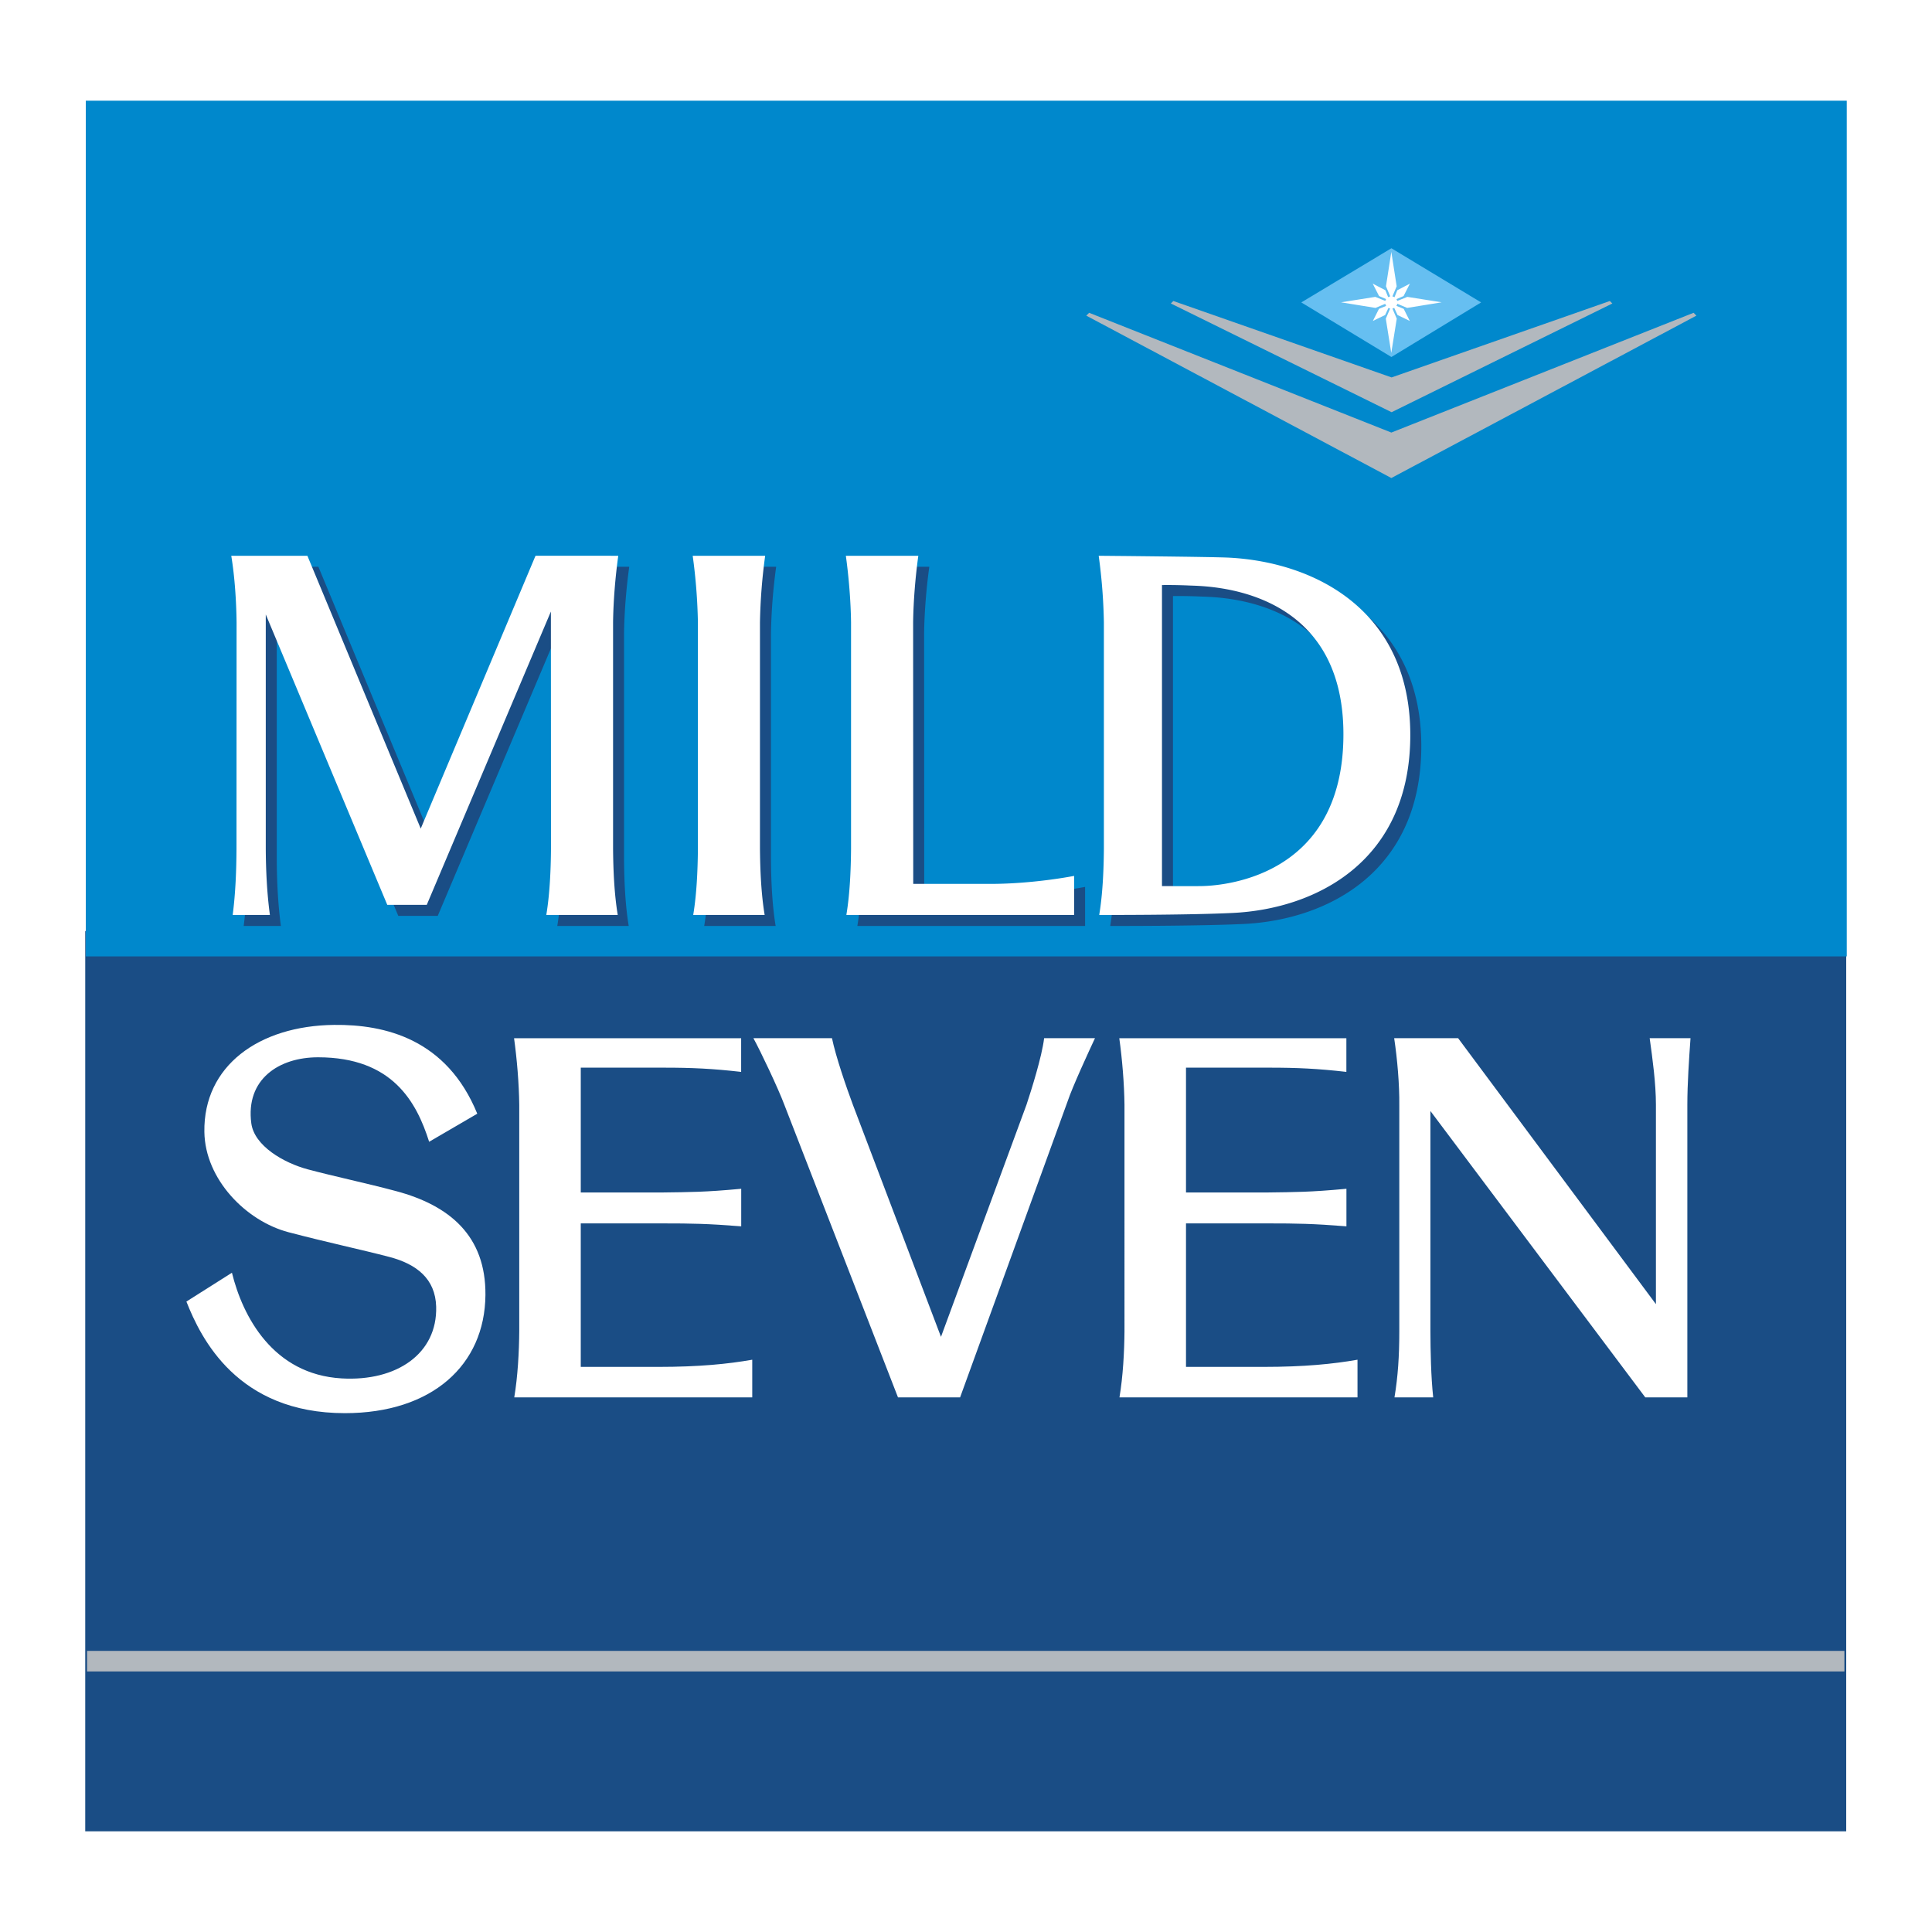
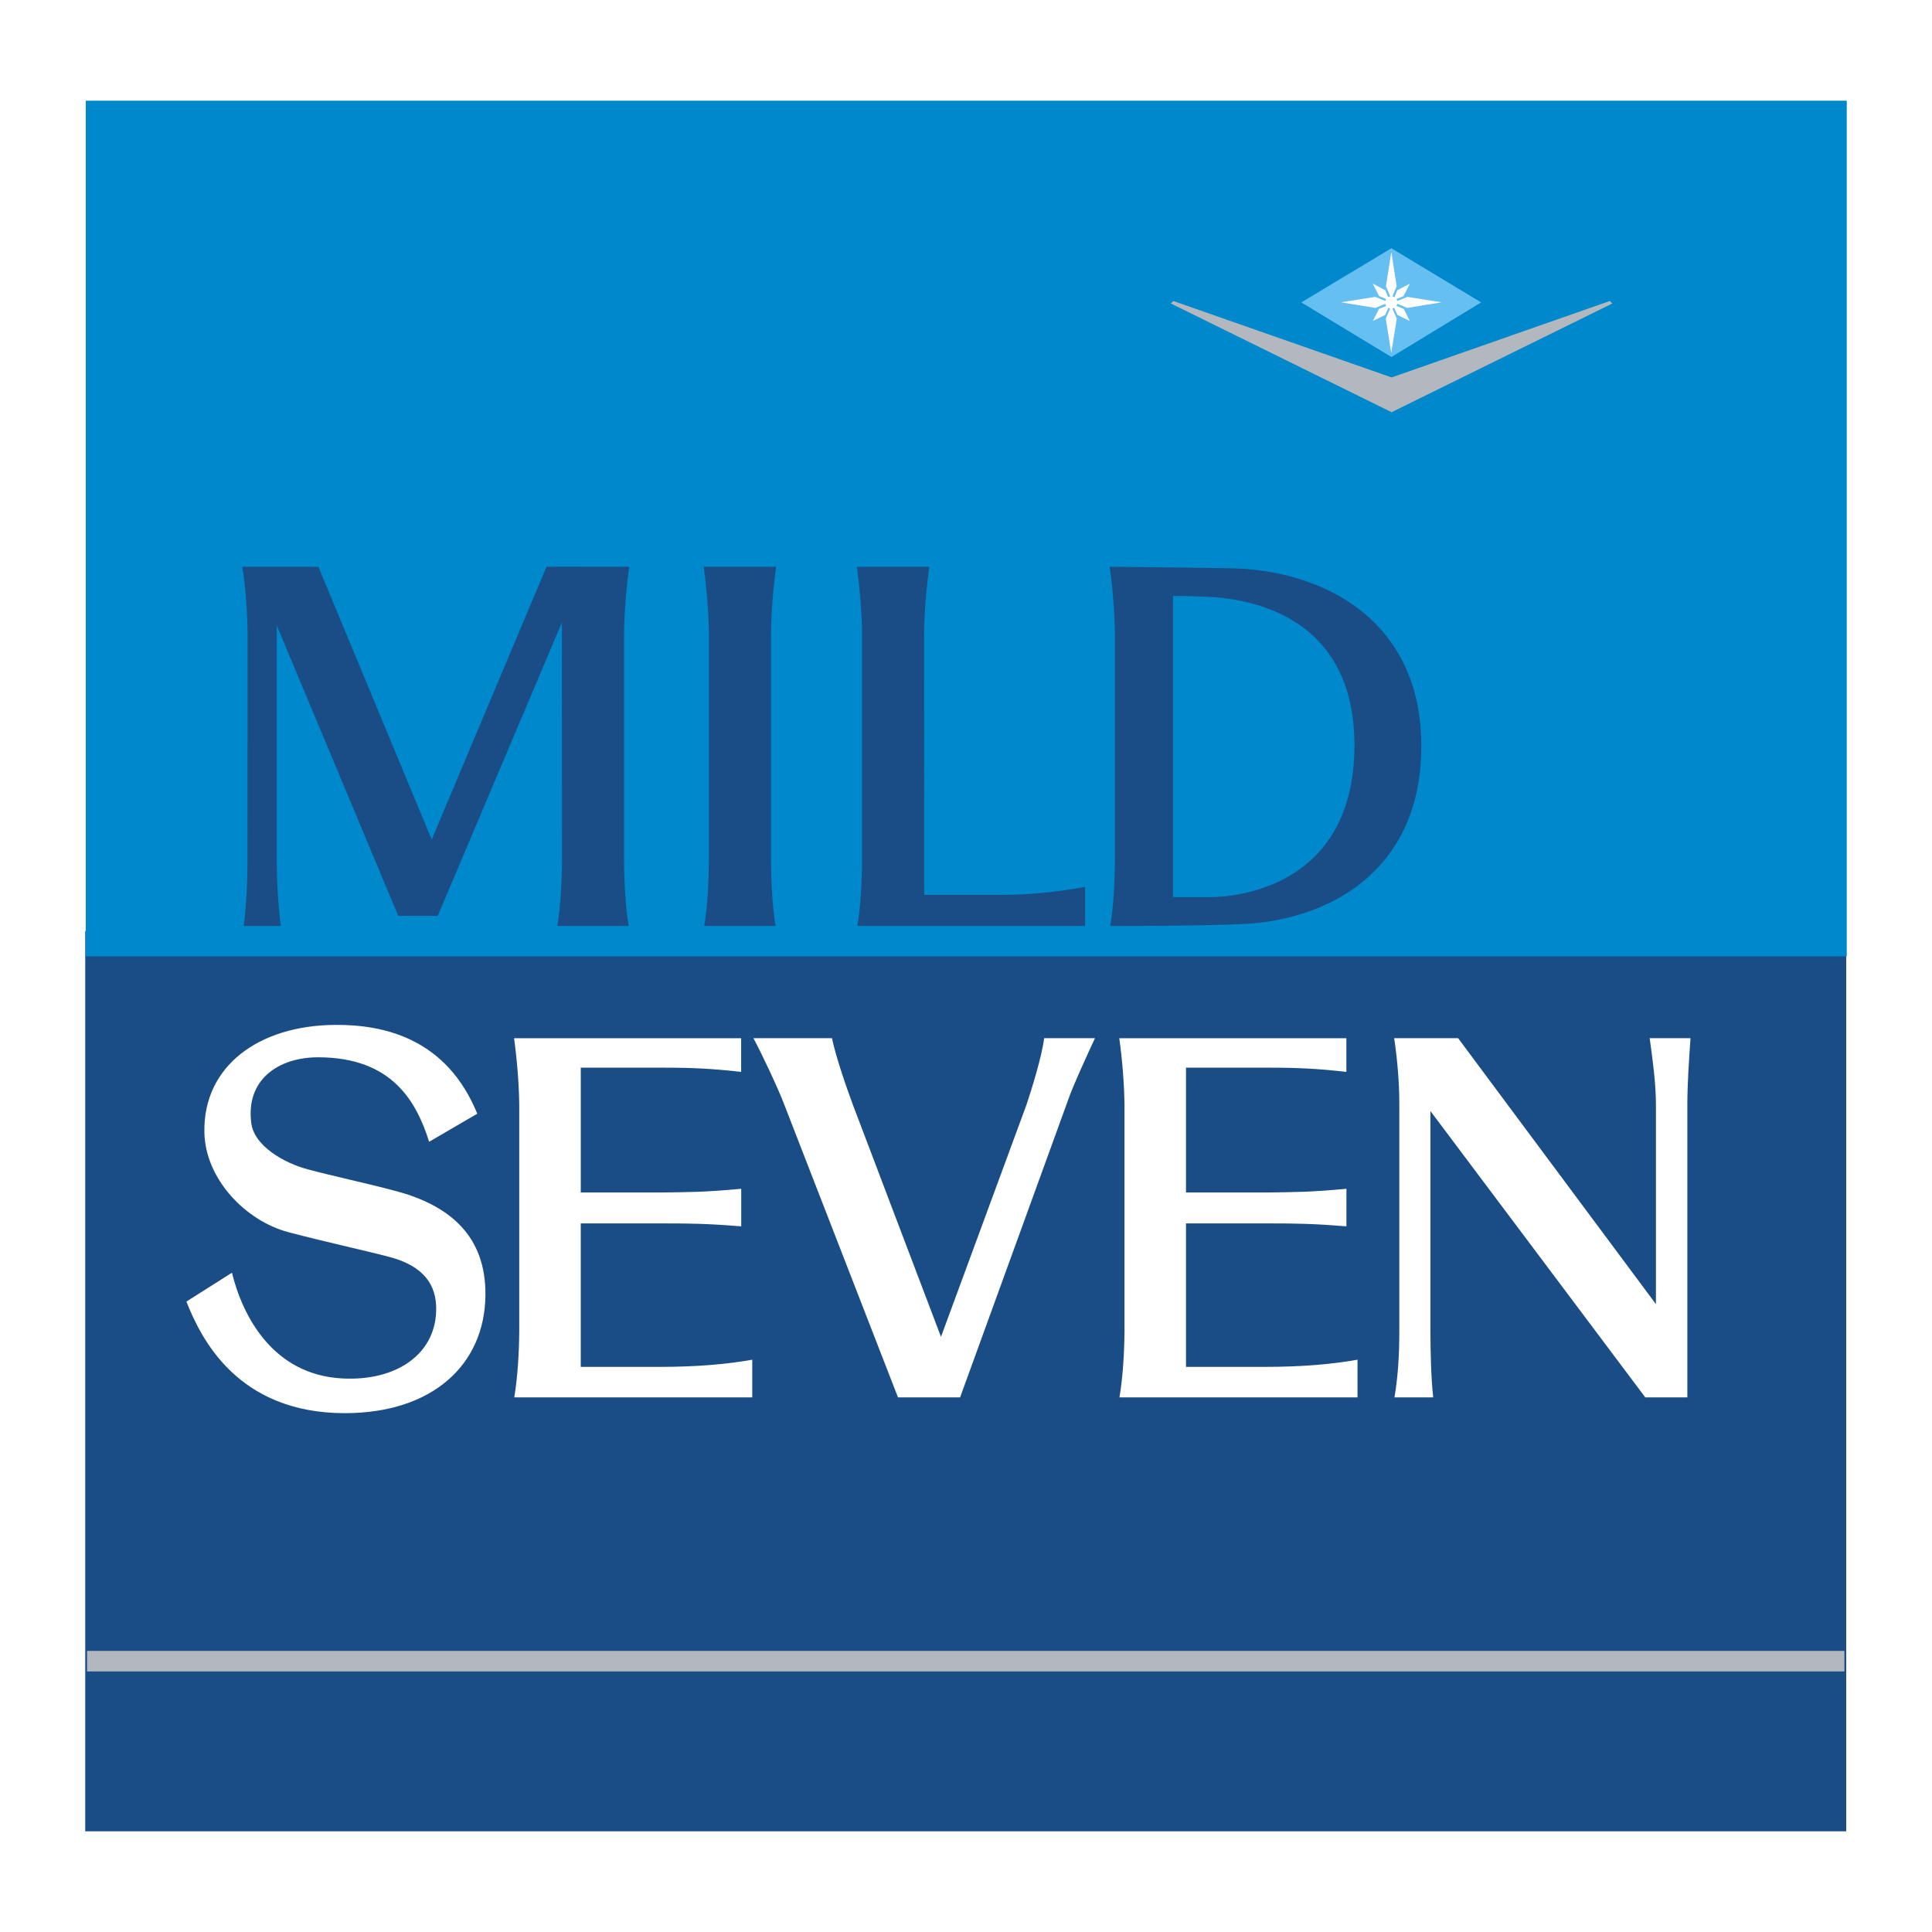
<svg xmlns="http://www.w3.org/2000/svg" width="2500" height="2500" viewBox="0 0 192.756 192.756">
  <g fill-rule="evenodd" clip-rule="evenodd">
    <path fill="#fff" d="M0 0h192.756v192.756H0V0z" />
    <path fill="#1a4d85" d="M184.197 182.71V92.893H8.504v89.817h175.693z" />
    <path fill="#08c" d="M184.252 95.42V10.046H8.558V95.42h175.694z" />
    <path fill="#b2b8be" d="M184.016 166.761v-2.05H8.687v2.05h175.329z" />
    <path d="M75.052 135.659v3.758H51.308c.349-2.089.482-4.529.498-6.617v-22.572c-.026-2.127-.228-4.558-.518-6.646h22.657v3.361c-2.82-.322-4.901-.425-7.762-.422h-8.239v12.451h8.222c2.629-.038 4.126-.025 7.786-.368v3.747c-3.343-.266-4.985-.292-7.765-.292h-8.244v14.314l7.723.002c4.079 0 6.958-.289 9.386-.716zm50.997.716l-7.721-.002v-14.314h8.244c2.777 0 4.422.026 7.762.292v-3.747c-3.658.343-5.158.33-7.785.368h-8.221v-12.451h8.238c2.861-.003 4.939.1 7.762.422v-3.361h-22.656c.291 2.089.492 4.52.518 6.646V132.8c-.016 2.088-.15 4.528-.5 6.617h23.748v-3.758c-2.432.427-5.311.716-9.389.716zm-50.881-32.794c.685 1.241 2.483 5.023 3.087 6.646l11.337 29.189h6.197l10.724-29.525c.475-1.443 2.188-5.146 2.734-6.311h-5.074c-.223 1.85-1.283 5.209-1.762 6.646l-8.529 23.152-8.789-23.152c-.648-1.734-1.706-4.808-2.087-6.646h-7.838v.001zm63.93 0c.312 2.089.533 4.598.51 6.724v22.573c0 2.416-.133 4.45-.48 6.539h3.863c-.225-2.089-.27-4.63-.279-6.617v-21.955l21.438 28.572h4.197v-29.189c0-2.127.168-4.558.316-6.646h-4.074c.289 2.071.623 4.52.623 6.646v19.887l-19.734-26.533h-6.38v-.001zm-91.48 7.535c-3.044-7.444-9.188-8.92-14.292-8.861-7.495.086-13.034 4.085-12.936 10.674.069 4.736 4.16 8.896 8.395 10.01 3.883 1.02 7.323 1.748 10.052 2.464 2.737.715 4.6 2.19 4.679 4.96.132 4.684-3.933 7.477-9.421 7.162-6.871-.395-9.886-6.193-10.955-10.544l-4.543 2.876c1.436 3.64 5.07 11.139 15.818 11.135 8.68-.004 13.956-4.792 14.017-11.785.05-5.914-3.585-8.945-8.925-10.372-2.968-.794-6.142-1.459-8.789-2.166-2.412-.643-5.35-2.344-5.646-4.599-.579-4.382 2.74-6.588 6.675-6.583 7.398.007 9.809 4.448 11.068 8.429l4.803-2.8z" fill="#fff" />
    <path d="M70.259 92.383c.35-2.088.451-4.529.467-6.616V63.193c-.026-2.126-.228-4.557-.518-6.645h7.23a55.897 55.897 0 0 0-.519 6.645v22.574c.017 2.087.118 4.528.468 6.616h-7.128zM54.524 56.548L43.072 83.766 31.766 56.548H24.17c.348 2.088.504 4.519.529 6.645l-.007 22.574c-.011 2.087-.087 4.38-.38 6.616h3.714c-.296-2.174-.403-4.529-.413-6.616V62.4s12.113 28.959 12.125 28.976h3.936L56.06 62.109l.008 23.657c-.017 2.087-.118 4.528-.468 6.616h7.128c-.35-2.088-.45-4.529-.467-6.616V63.193c.026-2.126.228-4.557.518-6.645.001 0-8.244-.008-8.255 0zm53.736 35.835v-3.897s-3.988.799-8.395.799H92.21l-.011-26.091c.027-2.126.227-4.557.518-6.645h-7.23c.291 2.088.491 4.519.518 6.645v22.574c-.017 2.087-.117 4.528-.467 6.616h22.722v-.001zm2.506 0c.35-2.088.451-4.529.467-6.616V63.193a55.687 55.687 0 0 0-.518-6.645s11.41.098 13.072.19c8.596.474 18.016 5.316 18.016 17.696 0 12.621-9.42 17.333-17.664 17.747-4.5.224-13.373.202-13.373.202zm24.365-18.028c0-14.794-13.645-14.763-15.334-14.839-1.596-.071-2.768-.046-2.768-.046v30.032s3.264.014 3.955 0c1.393-.029 14.147-.449 14.147-15.147z" fill="#1a4d85" />
-     <path d="M69.162 91.285c.35-2.088.451-4.529.468-6.616V62.095a55.688 55.688 0 0 0-.519-6.645h7.23a55.897 55.897 0 0 0-.519 6.645v22.574c.017 2.087.118 4.528.468 6.616h-7.128zM53.427 55.451L41.976 82.669 30.669 55.451h-7.596c.348 2.088.504 4.519.53 6.645l-.008 22.574c-.011 2.087-.087 4.38-.38 6.616h3.714c-.296-2.174-.403-4.529-.413-6.616V61.303s12.113 28.958 12.125 28.976h3.936l12.386-29.267.009 23.657c-.017 2.087-.118 4.528-.468 6.616h7.129c-.35-2.088-.451-4.529-.467-6.616V62.095c.026-2.126.228-4.557.518-6.645-.001.001-8.246-.008-8.257.001zm53.737 35.834v-3.897s-3.988.799-8.396.799h-7.654l-.011-26.092c.027-2.126.227-4.557.518-6.645h-7.23c.29 2.088.491 4.519.518 6.645v22.574c-.017 2.087-.117 4.528-.468 6.616h22.723zm2.504 0c.35-2.088.451-4.529.467-6.616V62.095a55.687 55.687 0 0 0-.518-6.645s11.41.098 13.072.19c8.596.473 18.016 5.316 18.016 17.696 0 12.621-9.42 17.333-17.664 17.746-4.498.226-13.373.203-13.373.203zm24.365-18.027c0-14.795-13.645-14.763-15.334-14.84-1.594-.071-2.768-.046-2.768-.046v30.033s3.266.014 3.957 0c1.391-.03 14.145-.449 14.145-15.147z" fill="#fff" />
-     <path fill="#b2b8be" d="M138.816 47.691l30.436-16.2-.283-.284-30.153 11.949-30.152-11.949-.285.284 30.435 16.2v.001l.002-.001v.001-.001z" />
    <path fill="#b2b8be" d="M138.844 41.124l22.021-10.845-.25-.248-21.775 7.625-21.776-7.625-.248.248 22.02 10.845v.004l.004-.002.004.002v-.004z" />
-     <path d="M138.811 30.809a.629.629 0 1 0 0-1.258.629.629 0 0 0 0 1.258z" fill="#08c" />
    <path fill="#66bff1" d="M138.82 24.768l-8.99 5.404 8.99 5.446 8.951-5.446-8.951-5.404z" />
    <path d="M139.432 31.429l-.332-.712a.554.554 0 0 1-.18.065l.434 1.011-.545 3.414v.009l-.002-.005v.005-.009l-.545-3.414.434-1.011a.587.587 0 0 1-.17-.062l-.33.708-1.223.592.607-1.207.719-.292a.604.604 0 0 1-.09-.212l-.975.412-3.439-.56 3.422-.541 1 .404a.626.626 0 0 1 .078-.184l-.705-.303-.633-1.239 1.262.659.279.693a.577.577 0 0 1 .205-.077l-.424-1.015.529-3.393v-.054l.006.028.004-.028v.054l.529 3.393-.426 1.016a.603.603 0 0 1 .207.08l.281-.697 1.258-.659-.631 1.239-.713.307a.62.62 0 0 1 .078.183l1.008-.407 3.422.541-3.439.56-.982-.416a.678.678 0 0 1-.09.212l.727.296.607 1.207-1.222-.591z" fill="#fff" />
  </g>
</svg>